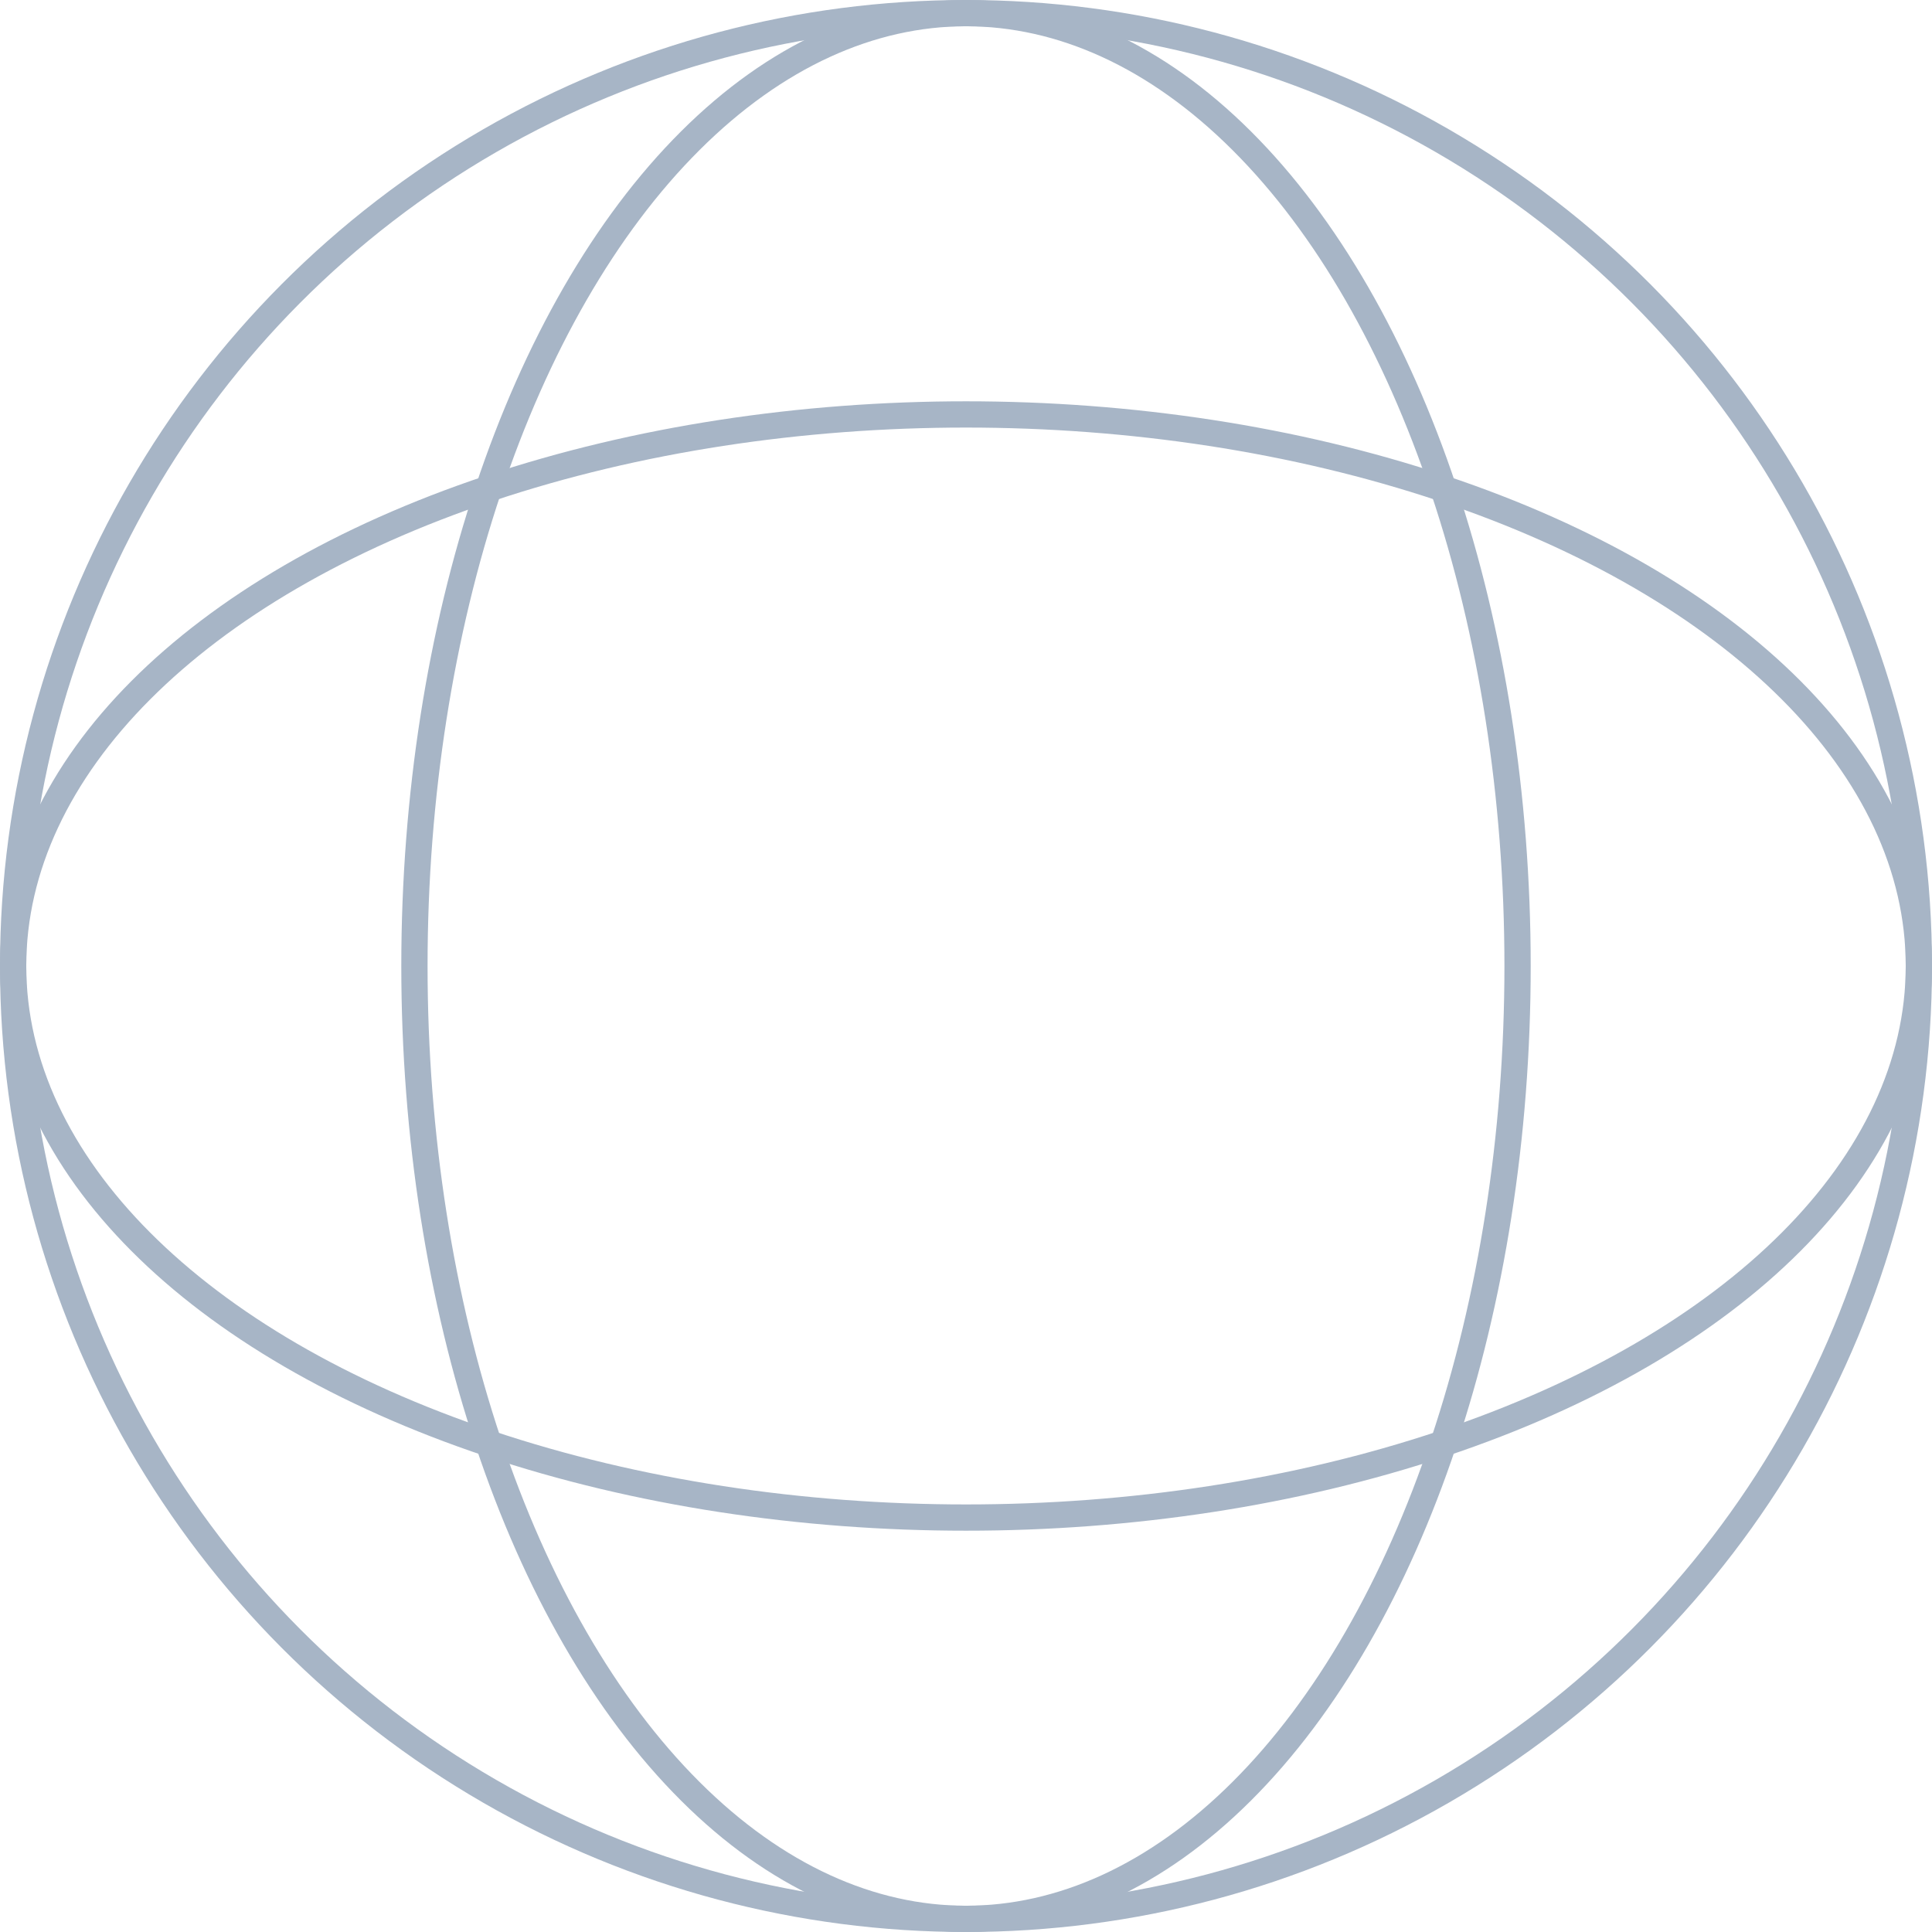
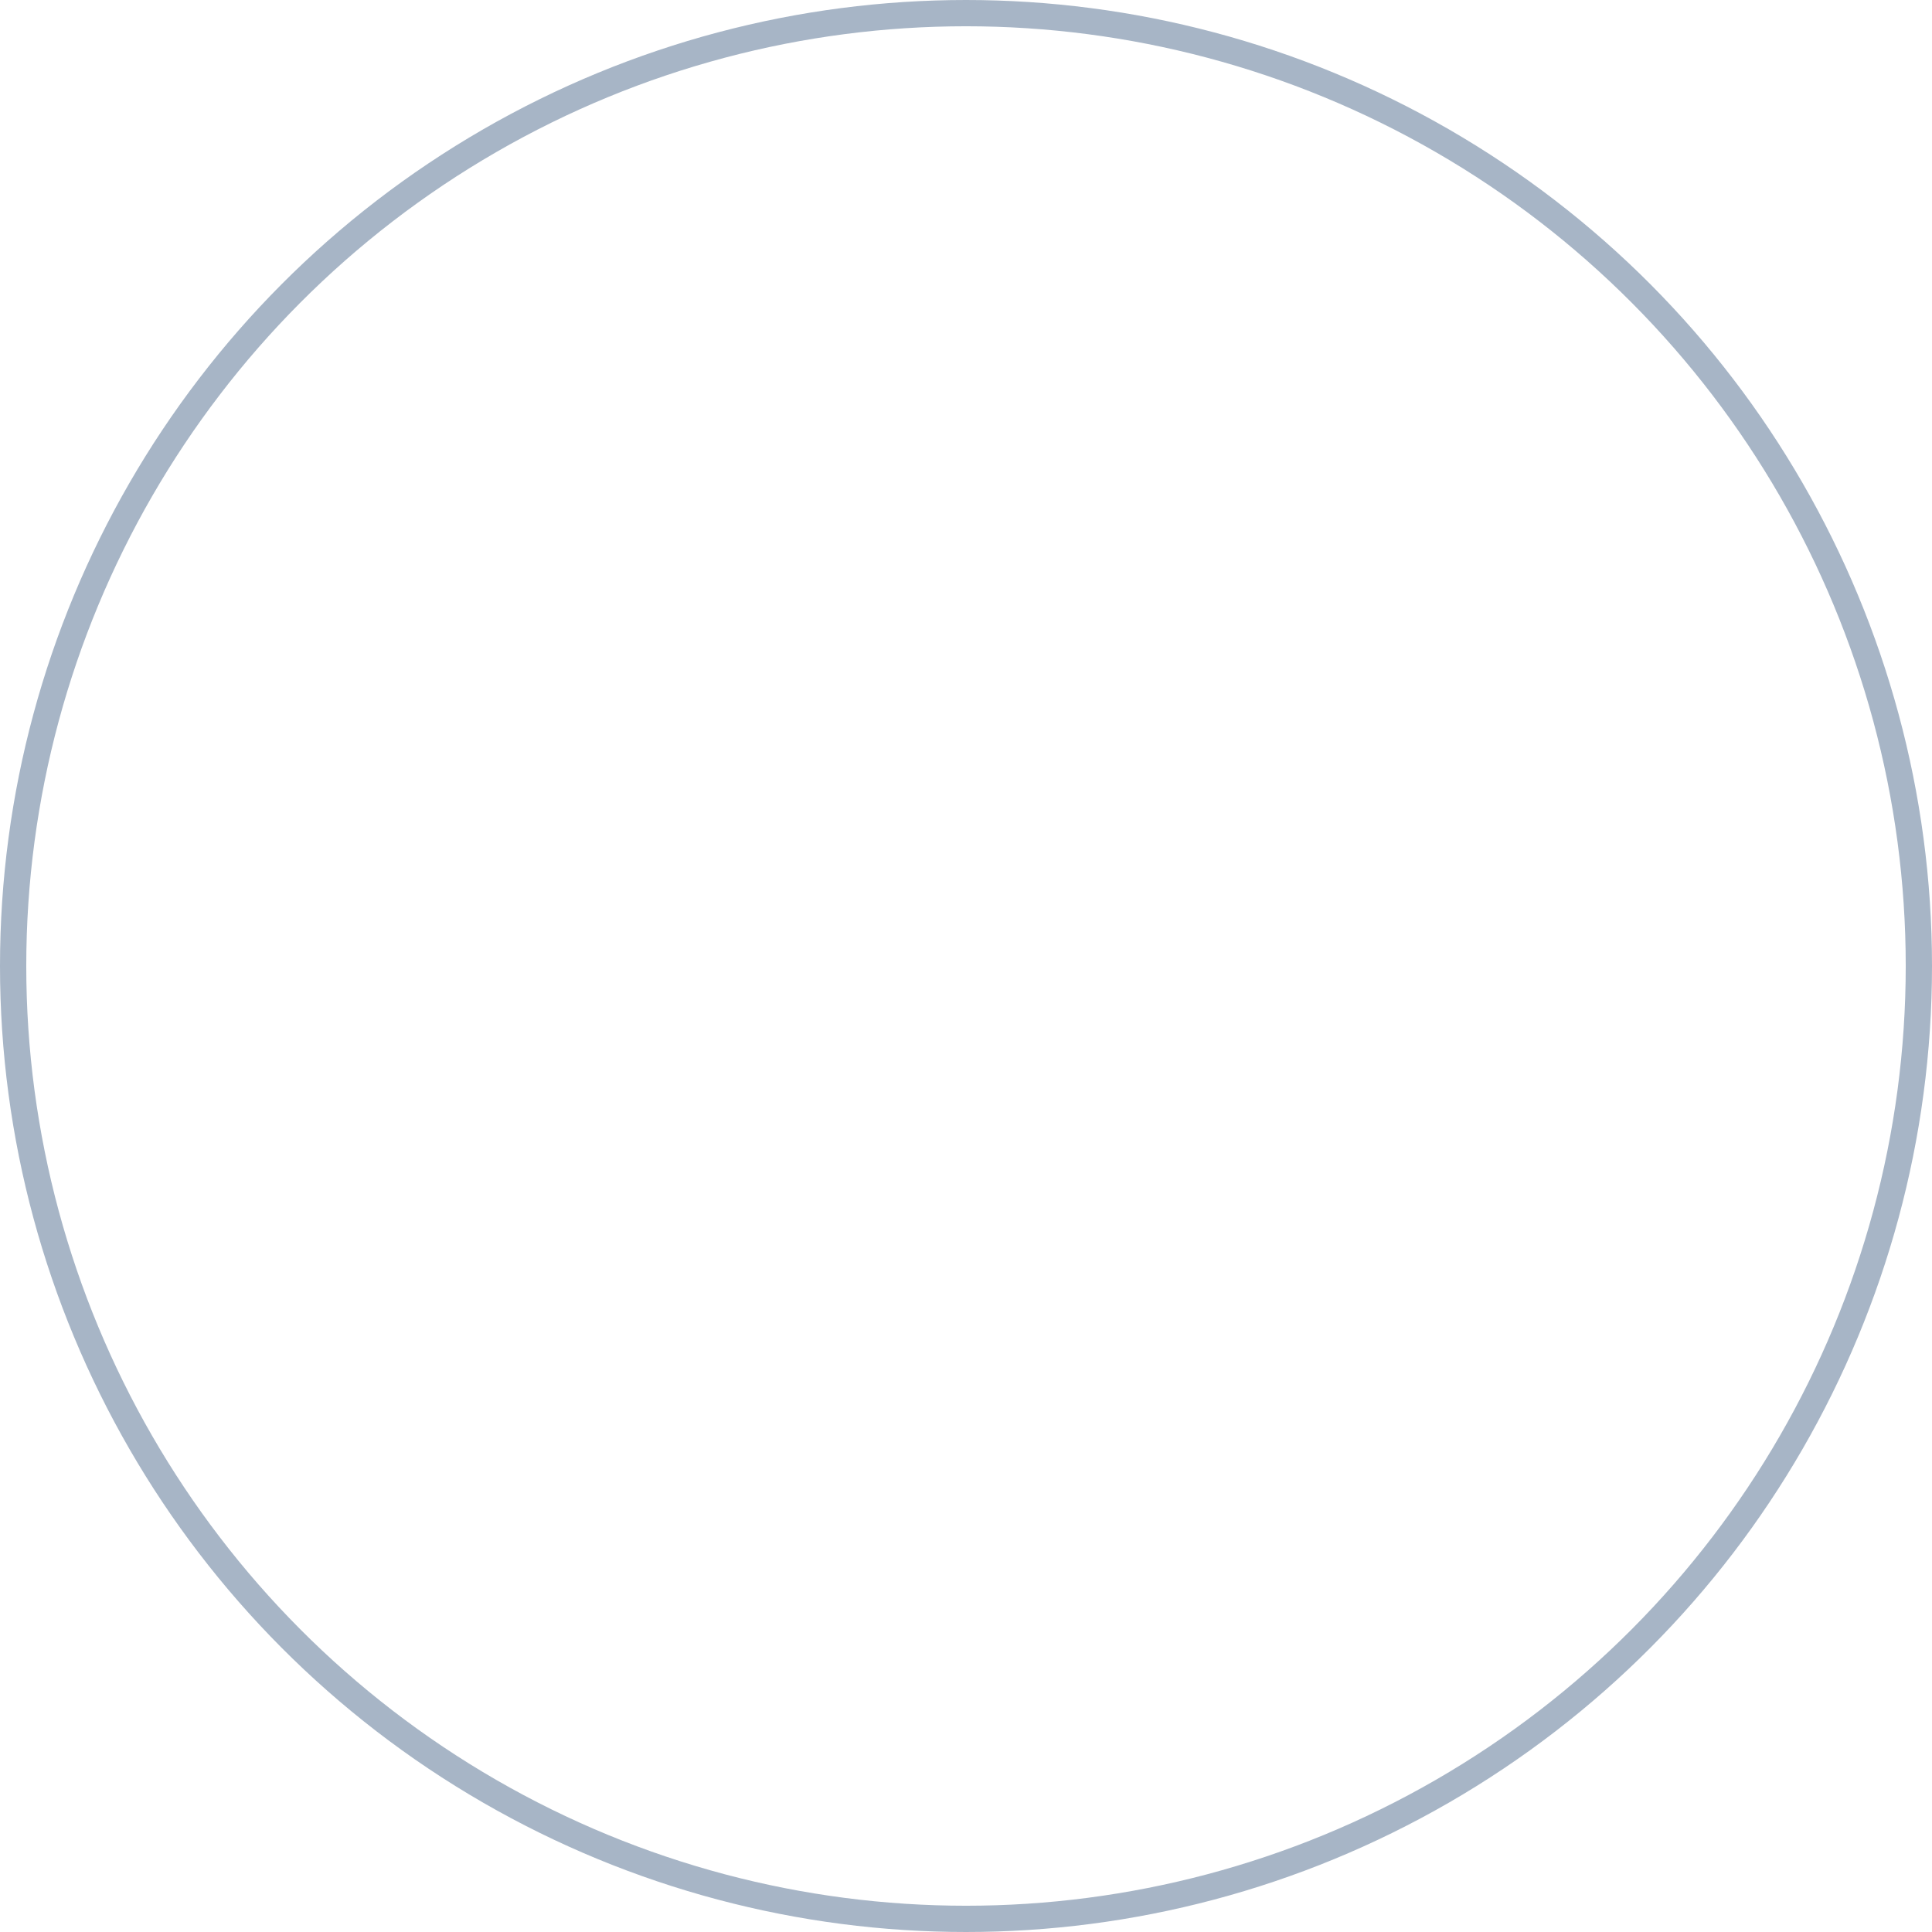
<svg xmlns="http://www.w3.org/2000/svg" viewBox="0 0 153 153">
  <defs>
    <style>.cls-1{fill:none;stroke:#a7b5c6;stroke-miterlimit:10;stroke-width:2.08px;}</style>
  </defs>
  <g id="Слой_2" data-name="Слой 2">
    <g id="Слой_2-2" data-name="Слой 2">
      <circle class="cls-1" cx="76.5" cy="76.5" r="75.46" />
-       <ellipse class="cls-1" cx="76.5" cy="76.5" rx="75.46" ry="43.68" />
-       <ellipse class="cls-1" cx="76.5" cy="76.5" rx="43.68" ry="75.46" />
    </g>
  </g>
</svg>